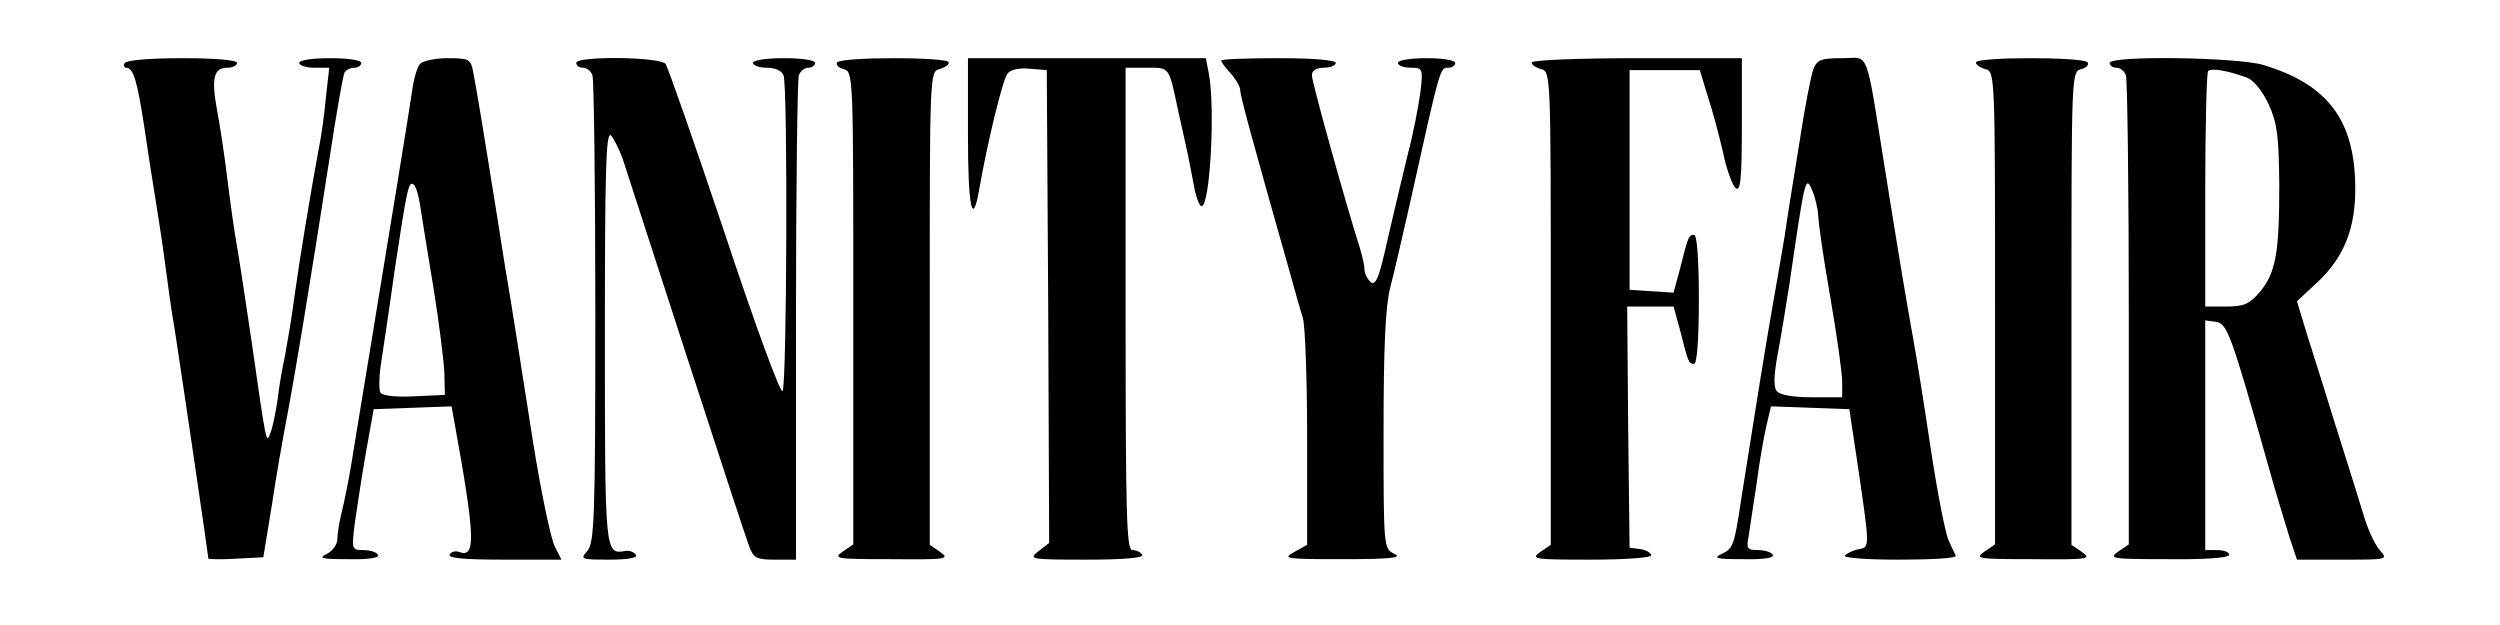
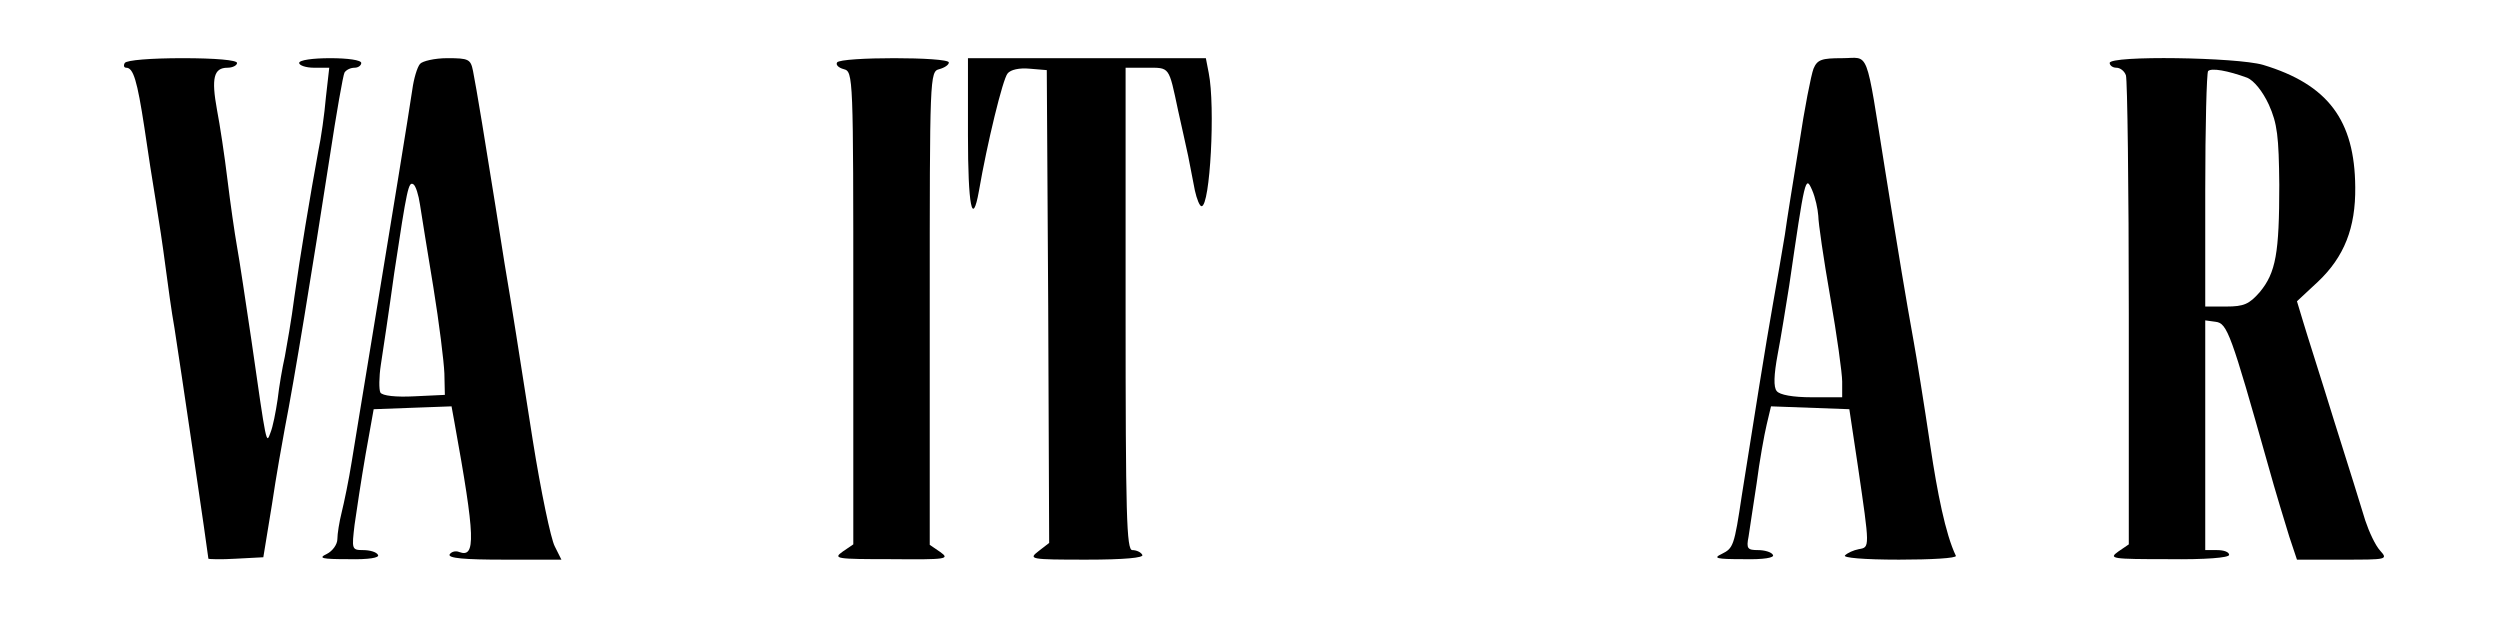
<svg xmlns="http://www.w3.org/2000/svg" width="1200" zoomAndPan="magnify" viewBox="0 0 900 225" height="300" preserveAspectRatio="xMidYMid meet" version="1.0">
  <path fill="#000000" d="M 44.922 22.664 C 44.406 23.523 44.578 24.383 45.438 24.383 C 48.02 24.383 49.395 29.027 51.973 45.875 C 53.18 54.301 55.07 66.336 56.102 72.523 C 57.133 78.715 58.68 89.031 59.543 95.734 C 60.402 102.27 61.777 112.414 62.809 118.086 C 64.527 128.918 75.02 200.098 75.02 201.129 C 75.02 201.301 79.492 201.473 84.992 201.129 L 94.797 200.613 L 97.891 181.703 C 99.441 171.215 101.676 158.836 102.535 154.191 C 105.977 136.656 112.34 97.625 118.703 56.535 C 121.109 40.719 123.516 26.961 124.031 26.102 C 124.723 25.07 126.27 24.383 127.645 24.383 C 129.02 24.383 130.051 23.523 130.051 22.664 C 130.051 21.633 125.238 20.945 118.875 20.945 C 112.512 20.945 107.695 21.633 107.695 22.664 C 107.695 23.523 110.102 24.383 113.027 24.383 L 118.531 24.383 L 117.324 35.043 C 116.809 41.062 115.605 49.656 114.574 54.473 C 111.652 70.461 108.039 92.125 105.977 106.91 C 104.945 114.992 103.223 124.621 102.535 128.402 C 101.676 132.184 100.473 139.062 99.957 143.703 C 99.27 148.348 98.234 153.676 97.375 155.738 C 95.828 160.039 96 160.727 90.496 122.387 C 88.434 108.629 86.199 93.5 85.34 88.859 C 84.477 84.043 82.93 73.211 81.898 64.789 C 80.867 56.191 79.148 44.844 78.113 39.516 C 76.051 28.168 76.91 24.383 81.898 24.383 C 83.789 24.383 85.34 23.523 85.34 22.664 C 85.34 21.633 77.598 20.945 65.734 20.945 C 54.383 20.945 45.609 21.633 44.922 22.664 Z M 44.922 22.664 " fill-opacity="1" fill-rule="nonzero" />
  <path fill="#000000" d="M 151.207 23.008 C 150.172 24.211 148.969 28.34 148.453 32.121 C 147.25 40.375 140.715 80.434 133.664 123.246 C 130.91 140.266 127.645 159.523 126.613 166.227 C 125.582 172.762 123.859 181.016 123 184.453 C 122.141 187.891 121.453 192.188 121.453 194.082 C 121.453 195.973 119.734 198.379 117.668 199.41 C 114.402 200.957 115.777 201.301 125.41 201.301 C 132.805 201.473 136.758 200.785 136.07 199.754 C 135.555 198.723 133.148 198.035 130.738 198.035 C 126.613 198.035 126.613 197.691 127.645 188.922 C 128.332 184.109 130.051 172.59 131.602 163.648 L 134.523 147.316 L 148.453 146.801 L 162.555 146.285 L 163.586 151.957 C 171.156 193.738 171.328 200.957 165.309 198.723 C 164.105 198.207 162.555 198.551 161.867 199.582 C 161.18 200.957 167.199 201.473 181.473 201.473 L 202.109 201.473 L 199.703 196.66 C 198.328 194.082 194.715 176.887 191.793 158.492 C 186.461 124.621 184.57 112.07 181.645 94.875 C 180.785 89.719 179.41 80.434 178.379 74.242 C 175.281 54.645 171.328 30.574 170.293 25.586 C 169.434 21.289 168.746 20.945 161.008 20.945 C 156.535 20.945 152.066 21.977 151.207 23.008 Z M 151.207 73.727 C 151.723 77.34 153.957 90.75 156.02 103.473 C 158.086 116.195 159.805 130.121 159.977 134.422 L 160.148 142.156 L 149.141 142.672 C 142.605 143.016 137.617 142.5 136.93 141.297 C 136.414 140.266 136.414 135.797 137.102 131.324 C 137.793 126.855 140.027 112.07 141.918 98.316 C 146.562 67.539 147.078 65.305 148.797 66.336 C 149.656 66.852 150.688 70.117 151.207 73.727 Z M 151.207 73.727 " fill-opacity="1" fill-rule="nonzero" />
-   <path fill="#000000" d="M 207.441 22.664 C 207.441 23.523 208.473 24.383 209.852 24.383 C 211.227 24.383 212.773 25.586 213.289 27.133 C 213.805 28.684 214.32 67.023 214.32 112.586 C 214.32 187.031 213.977 195.457 211.398 198.379 C 208.816 201.301 208.988 201.473 219.309 201.473 C 226.359 201.473 229.629 200.785 228.938 199.754 C 228.25 198.723 226.531 198.035 224.984 198.379 C 217.762 199.582 217.762 199.238 217.762 121.352 C 217.762 61.348 218.105 46.906 219.996 48.797 C 221.027 50 222.922 53.785 224.125 57.051 C 225.156 60.316 235.473 92.125 246.996 127.543 C 258.52 162.961 268.664 194.082 269.699 196.66 C 271.246 200.957 272.449 201.473 278.984 201.473 L 286.551 201.473 L 286.551 115.68 C 286.551 68.398 287.066 28.684 287.582 27.133 C 288.098 25.586 289.648 24.383 291.023 24.383 C 292.398 24.383 293.43 23.523 293.43 22.664 C 293.43 21.633 288.617 20.945 282.254 20.945 C 275.891 20.945 271.074 21.633 271.074 22.664 C 271.074 23.523 273.309 24.383 276.062 24.383 C 278.984 24.383 281.391 25.414 282.082 27.133 C 283.629 31.09 283.285 138.375 281.734 140.781 C 281.047 141.984 272.105 117.742 260.926 84.043 C 250.094 51.723 240.461 24.211 239.602 23.008 C 237.539 20.43 207.441 20.086 207.441 22.664 Z M 207.441 22.664 " fill-opacity="1" fill-rule="nonzero" />
  <path fill="#000000" d="M 301.34 22.492 C 300.824 23.352 301.859 24.383 303.75 24.898 C 307.188 25.758 307.188 27.305 307.188 110.867 L 307.188 195.973 L 303.406 198.551 C 299.793 201.129 300.824 201.301 320.945 201.301 C 340.723 201.473 342.102 201.301 338.488 198.723 L 334.707 196.145 L 334.707 110.867 C 334.707 27.305 334.707 25.758 338.145 24.898 C 340.035 24.383 341.586 23.352 341.586 22.492 C 341.586 20.43 302.547 20.43 301.34 22.492 Z M 301.34 22.492 " fill-opacity="1" fill-rule="nonzero" />
  <path fill="#000000" d="M 348.465 48.625 C 348.465 74.07 350.012 82.152 352.418 68.742 C 355.344 51.723 361.02 28.34 362.738 26.445 C 363.77 25.07 367.035 24.383 370.648 24.727 L 376.84 25.242 L 377.355 110.352 L 377.699 195.457 L 373.918 198.379 C 370.133 201.301 370.648 201.473 391.113 201.473 C 404.871 201.473 411.922 200.785 411.234 199.754 C 410.719 198.723 409 198.035 407.625 198.035 C 405.559 198.035 405.215 185.656 405.215 111.211 L 405.215 24.383 L 412.781 24.383 C 421.211 24.383 420.695 23.695 424.133 39.859 C 425.336 45.016 426.887 52.41 427.746 56.191 C 428.434 59.973 429.637 65.648 430.152 68.57 C 430.84 71.664 431.871 74.242 432.559 74.242 C 435.656 74.242 437.547 38.309 435.141 26.273 L 434.109 20.945 L 348.465 20.945 Z M 348.465 48.625 " fill-opacity="1" fill-rule="nonzero" />
-   <path fill="#000000" d="M 439.613 21.805 C 439.613 22.32 441.16 24.383 443.051 26.445 C 444.941 28.512 446.492 31.262 446.492 32.465 C 446.492 34.527 450.273 48.453 464.891 100.035 C 466.27 105.191 468.16 111.727 469.02 114.477 C 469.879 117.227 470.566 136.656 470.566 157.805 L 470.566 196.145 L 465.926 198.723 C 461.453 201.129 462.656 201.301 483.465 201.301 C 500.836 201.301 504.965 200.785 502.039 199.41 C 498.082 197.52 498.082 197.348 498.082 155.223 C 498.082 124.621 498.773 110.18 500.492 103.473 C 501.867 98.316 504.965 84.73 507.543 73.383 C 518.723 23.008 518.379 24.383 521.473 24.383 C 522.848 24.383 523.879 23.523 523.879 22.664 C 523.879 21.633 519.238 20.945 513.562 20.945 C 507.887 20.945 503.242 21.633 503.242 22.664 C 503.242 23.523 505.309 24.383 507.715 24.383 C 512.188 24.383 512.359 24.555 511.324 33.324 C 510.637 38.309 508.746 48.281 506.855 55.332 C 505.137 62.379 501.867 76.137 499.633 85.762 C 496.535 99.863 495.332 102.957 493.441 101.582 C 492.238 100.379 491.203 98.488 491.203 96.938 C 491.203 95.391 490.344 91.953 489.484 89.031 C 484.84 74.586 472.289 29.715 472.289 27.133 C 472.289 25.414 473.664 24.383 476.586 24.383 C 478.996 24.383 480.887 23.523 480.887 22.664 C 480.887 21.633 472.805 20.945 460.25 20.945 C 448.898 20.945 439.613 21.289 439.613 21.805 Z M 439.613 21.805 " fill-opacity="1" fill-rule="nonzero" />
-   <path fill="#000000" d="M 551.398 22.492 C 551.398 23.352 552.945 24.383 554.836 24.898 C 558.277 25.758 558.277 27.305 558.277 110.867 L 558.277 196.145 L 554.492 198.723 C 550.883 201.301 552.258 201.473 572.551 201.473 C 584.934 201.473 594.391 200.785 594.391 199.926 C 594.391 199.066 592.672 198.035 590.609 197.691 L 586.652 197.176 L 586.137 153.676 L 585.793 110.352 L 602.473 110.352 L 604.711 118.43 C 607.805 130.809 607.977 130.98 609.871 130.98 C 610.902 130.98 611.59 122.559 611.59 107.77 C 611.59 92.984 610.902 84.559 609.871 84.559 C 607.977 84.559 607.805 84.73 604.711 97.109 L 602.473 105.363 L 586.652 104.332 L 586.652 25.242 L 611.934 25.242 L 614.855 34.871 C 616.578 40.031 618.984 49.141 620.359 55.16 C 621.562 61.004 623.629 66.68 624.832 67.711 C 626.551 69.086 627.066 64.789 627.066 45.188 L 627.066 20.945 L 589.23 20.945 C 568.422 20.945 551.398 21.633 551.398 22.492 Z M 551.398 22.492 " fill-opacity="1" fill-rule="nonzero" />
-   <path fill="#000000" d="M 652.863 24.727 C 652.004 26.961 649.598 39.168 647.703 51.895 C 645.641 64.617 643.234 79.402 642.547 84.559 C 641.684 89.719 639.793 100.895 638.246 109.488 C 635.664 123.934 631.539 150.066 627.066 178.262 C 624.316 196.66 623.973 197.348 619.844 199.41 C 616.578 200.957 617.781 201.301 627.582 201.301 C 634.977 201.473 638.934 200.785 638.246 199.754 C 637.73 198.723 635.148 198.035 632.914 198.035 C 629.129 198.035 628.613 197.52 629.477 193.223 C 629.82 190.641 631.195 182.047 632.398 173.965 C 633.43 165.883 635.148 156.426 636.012 152.816 L 637.559 146.285 L 665.762 147.316 L 668.859 167.945 C 673.156 197.348 673.156 197.004 669.203 197.691 C 667.309 198.035 665.074 199.066 664.215 199.926 C 663.184 200.785 670.922 201.473 683.648 201.473 C 695.172 201.473 704.457 200.957 704.113 200.098 C 703.77 199.41 702.566 197.004 701.535 194.598 C 700.328 192.188 697.406 177.059 695 161.07 C 692.59 144.906 689.84 127.887 688.98 123.246 C 685.883 106.051 683.82 93.5 678.66 61.348 C 671.438 16.305 673.156 20.945 663.184 20.945 C 655.789 20.945 654.238 21.461 652.863 24.727 Z M 654.582 77.684 C 654.582 80.09 656.477 93.156 658.883 106.91 C 661.289 120.664 663.184 134.422 663.184 137.344 L 663.184 143.016 L 652.176 143.016 C 645.469 143.016 640.652 142.156 639.621 140.781 C 638.418 139.406 638.59 134.938 639.965 127.543 C 641.168 121.352 642.891 110.352 644.094 102.957 C 649.77 64.102 649.941 62.898 652.348 68.398 C 653.551 71.148 654.41 75.277 654.582 77.684 Z M 654.582 77.684 " fill-opacity="1" fill-rule="nonzero" />
-   <path fill="#000000" d="M 711.336 22.492 C 711.336 23.352 712.883 24.383 714.777 24.898 C 718.215 25.758 718.215 27.305 718.215 110.867 L 718.215 195.973 L 714.43 198.551 C 710.82 201.129 711.852 201.301 731.973 201.301 C 751.75 201.473 753.125 201.301 749.516 198.723 L 745.73 196.145 L 745.73 110.867 C 745.73 27.305 745.73 25.758 749.172 24.898 C 751.062 24.383 752.094 23.352 751.578 22.492 C 750.375 20.43 711.336 20.43 711.336 22.492 Z M 711.336 22.492 " fill-opacity="1" fill-rule="nonzero" />
+   <path fill="#000000" d="M 652.863 24.727 C 652.004 26.961 649.598 39.168 647.703 51.895 C 645.641 64.617 643.234 79.402 642.547 84.559 C 641.684 89.719 639.793 100.895 638.246 109.488 C 635.664 123.934 631.539 150.066 627.066 178.262 C 624.316 196.66 623.973 197.348 619.844 199.41 C 616.578 200.957 617.781 201.301 627.582 201.301 C 634.977 201.473 638.934 200.785 638.246 199.754 C 637.73 198.723 635.148 198.035 632.914 198.035 C 629.129 198.035 628.613 197.52 629.477 193.223 C 629.82 190.641 631.195 182.047 632.398 173.965 C 633.43 165.883 635.148 156.426 636.012 152.816 L 637.559 146.285 L 665.762 147.316 L 668.859 167.945 C 673.156 197.348 673.156 197.004 669.203 197.691 C 667.309 198.035 665.074 199.066 664.215 199.926 C 663.184 200.785 670.922 201.473 683.648 201.473 C 695.172 201.473 704.457 200.957 704.113 200.098 C 700.328 192.188 697.406 177.059 695 161.07 C 692.59 144.906 689.84 127.887 688.98 123.246 C 685.883 106.051 683.82 93.5 678.66 61.348 C 671.438 16.305 673.156 20.945 663.184 20.945 C 655.789 20.945 654.238 21.461 652.863 24.727 Z M 654.582 77.684 C 654.582 80.09 656.477 93.156 658.883 106.91 C 661.289 120.664 663.184 134.422 663.184 137.344 L 663.184 143.016 L 652.176 143.016 C 645.469 143.016 640.652 142.156 639.621 140.781 C 638.418 139.406 638.59 134.938 639.965 127.543 C 641.168 121.352 642.891 110.352 644.094 102.957 C 649.77 64.102 649.941 62.898 652.348 68.398 C 653.551 71.148 654.41 75.277 654.582 77.684 Z M 654.582 77.684 " fill-opacity="1" fill-rule="nonzero" />
  <path fill="#000000" d="M 759.488 22.664 C 759.488 23.523 760.523 24.383 761.898 24.383 C 763.273 24.383 764.82 25.586 765.336 27.133 C 765.852 28.684 766.367 67.195 766.367 112.93 L 766.367 195.973 L 762.586 198.551 C 758.973 201.129 760.176 201.301 780.645 201.301 C 794.059 201.473 802.484 200.785 802.484 199.754 C 802.484 198.723 800.594 198.035 798.184 198.035 L 793.887 198.035 L 793.887 115.336 L 797.668 115.852 C 801.797 116.367 803.172 120.148 816.414 167.086 C 819.164 177.059 822.777 188.75 824.152 193.223 L 826.906 201.473 L 843.242 201.473 C 859.41 201.473 859.754 201.473 856.828 198.207 C 855.109 196.316 852.875 191.5 851.496 187.375 C 850.293 183.422 845.305 167.258 840.32 151.613 C 835.504 135.969 830.344 119.977 829.141 115.852 L 826.906 108.457 L 834.473 101.41 C 843.93 92.469 848.059 81.98 847.887 67.367 C 847.715 43.297 838.082 30.402 814.695 23.352 C 805.234 20.602 759.488 19.914 759.488 22.664 Z M 809.02 27.996 C 811.426 29.027 814.523 32.809 816.758 37.621 C 819.855 44.5 820.371 49.141 820.543 66.508 C 820.543 91.094 819.336 98.141 813.492 105.191 C 809.707 109.488 807.816 110.352 801.453 110.352 L 793.887 110.352 L 793.887 68.57 C 793.887 45.531 794.402 26.102 794.918 25.586 C 796.121 24.383 801.969 25.414 809.02 27.996 Z M 809.02 27.996 " fill-opacity="1" fill-rule="nonzero" />
</svg>